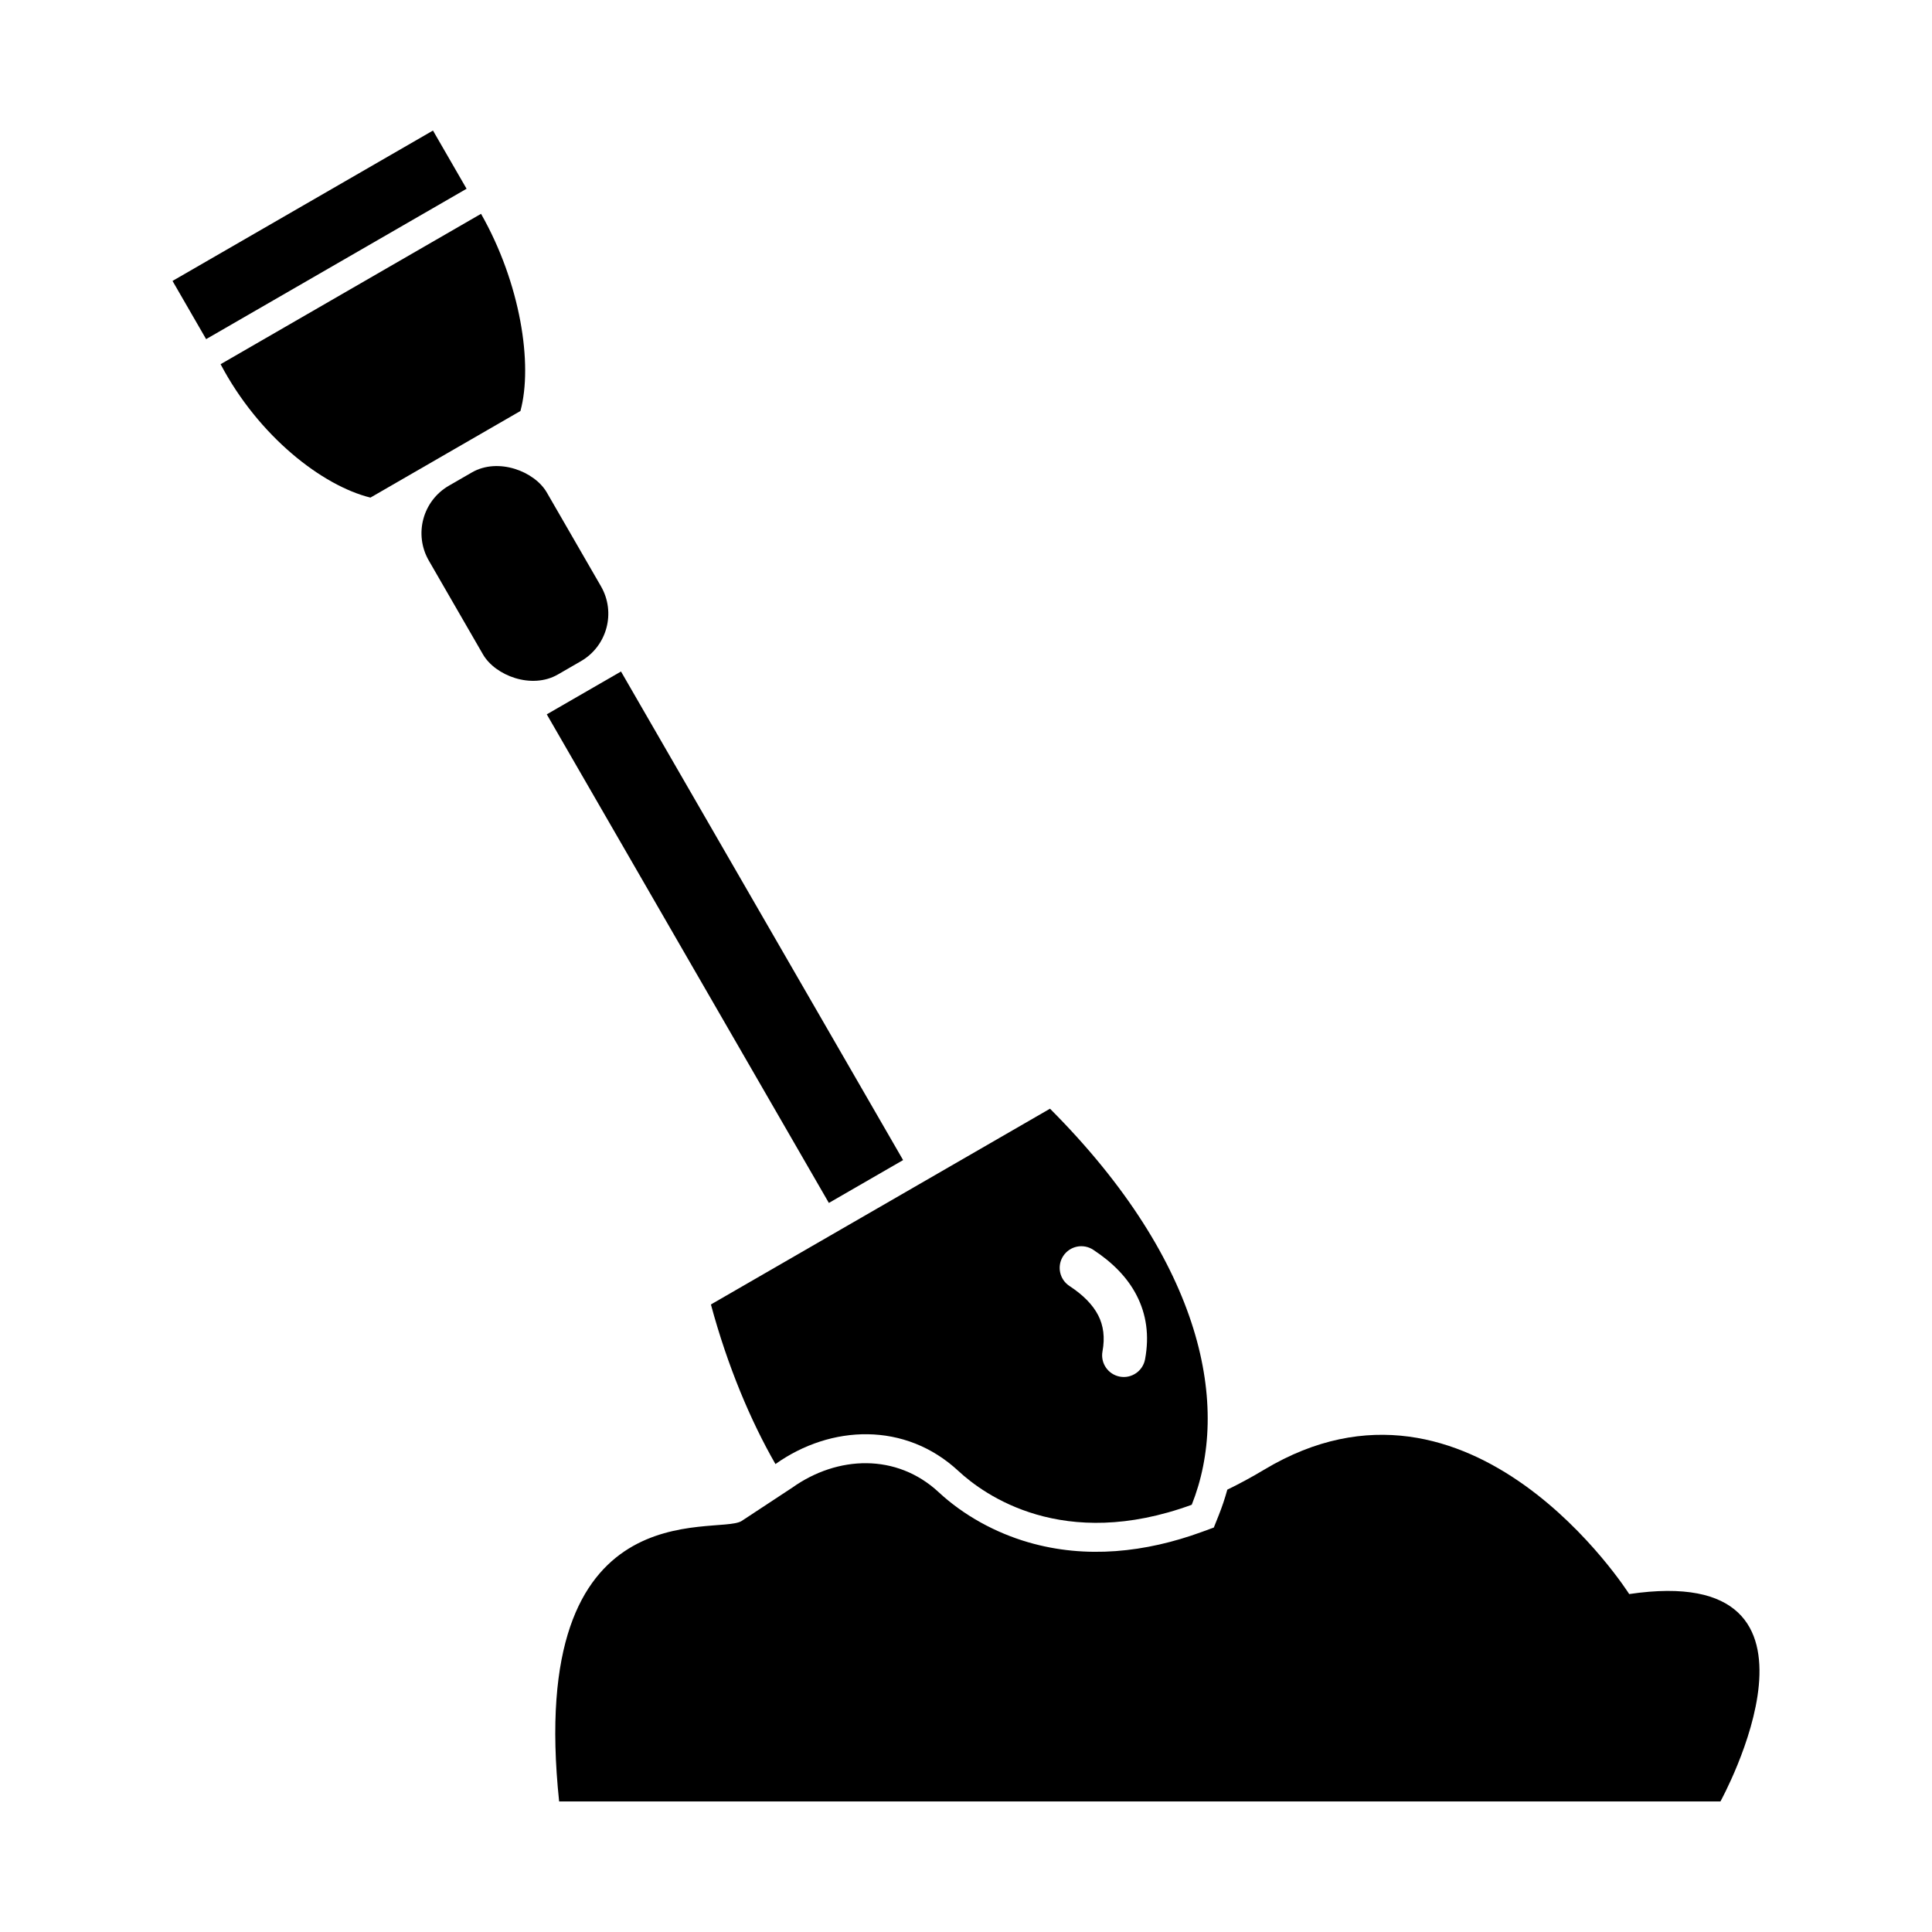
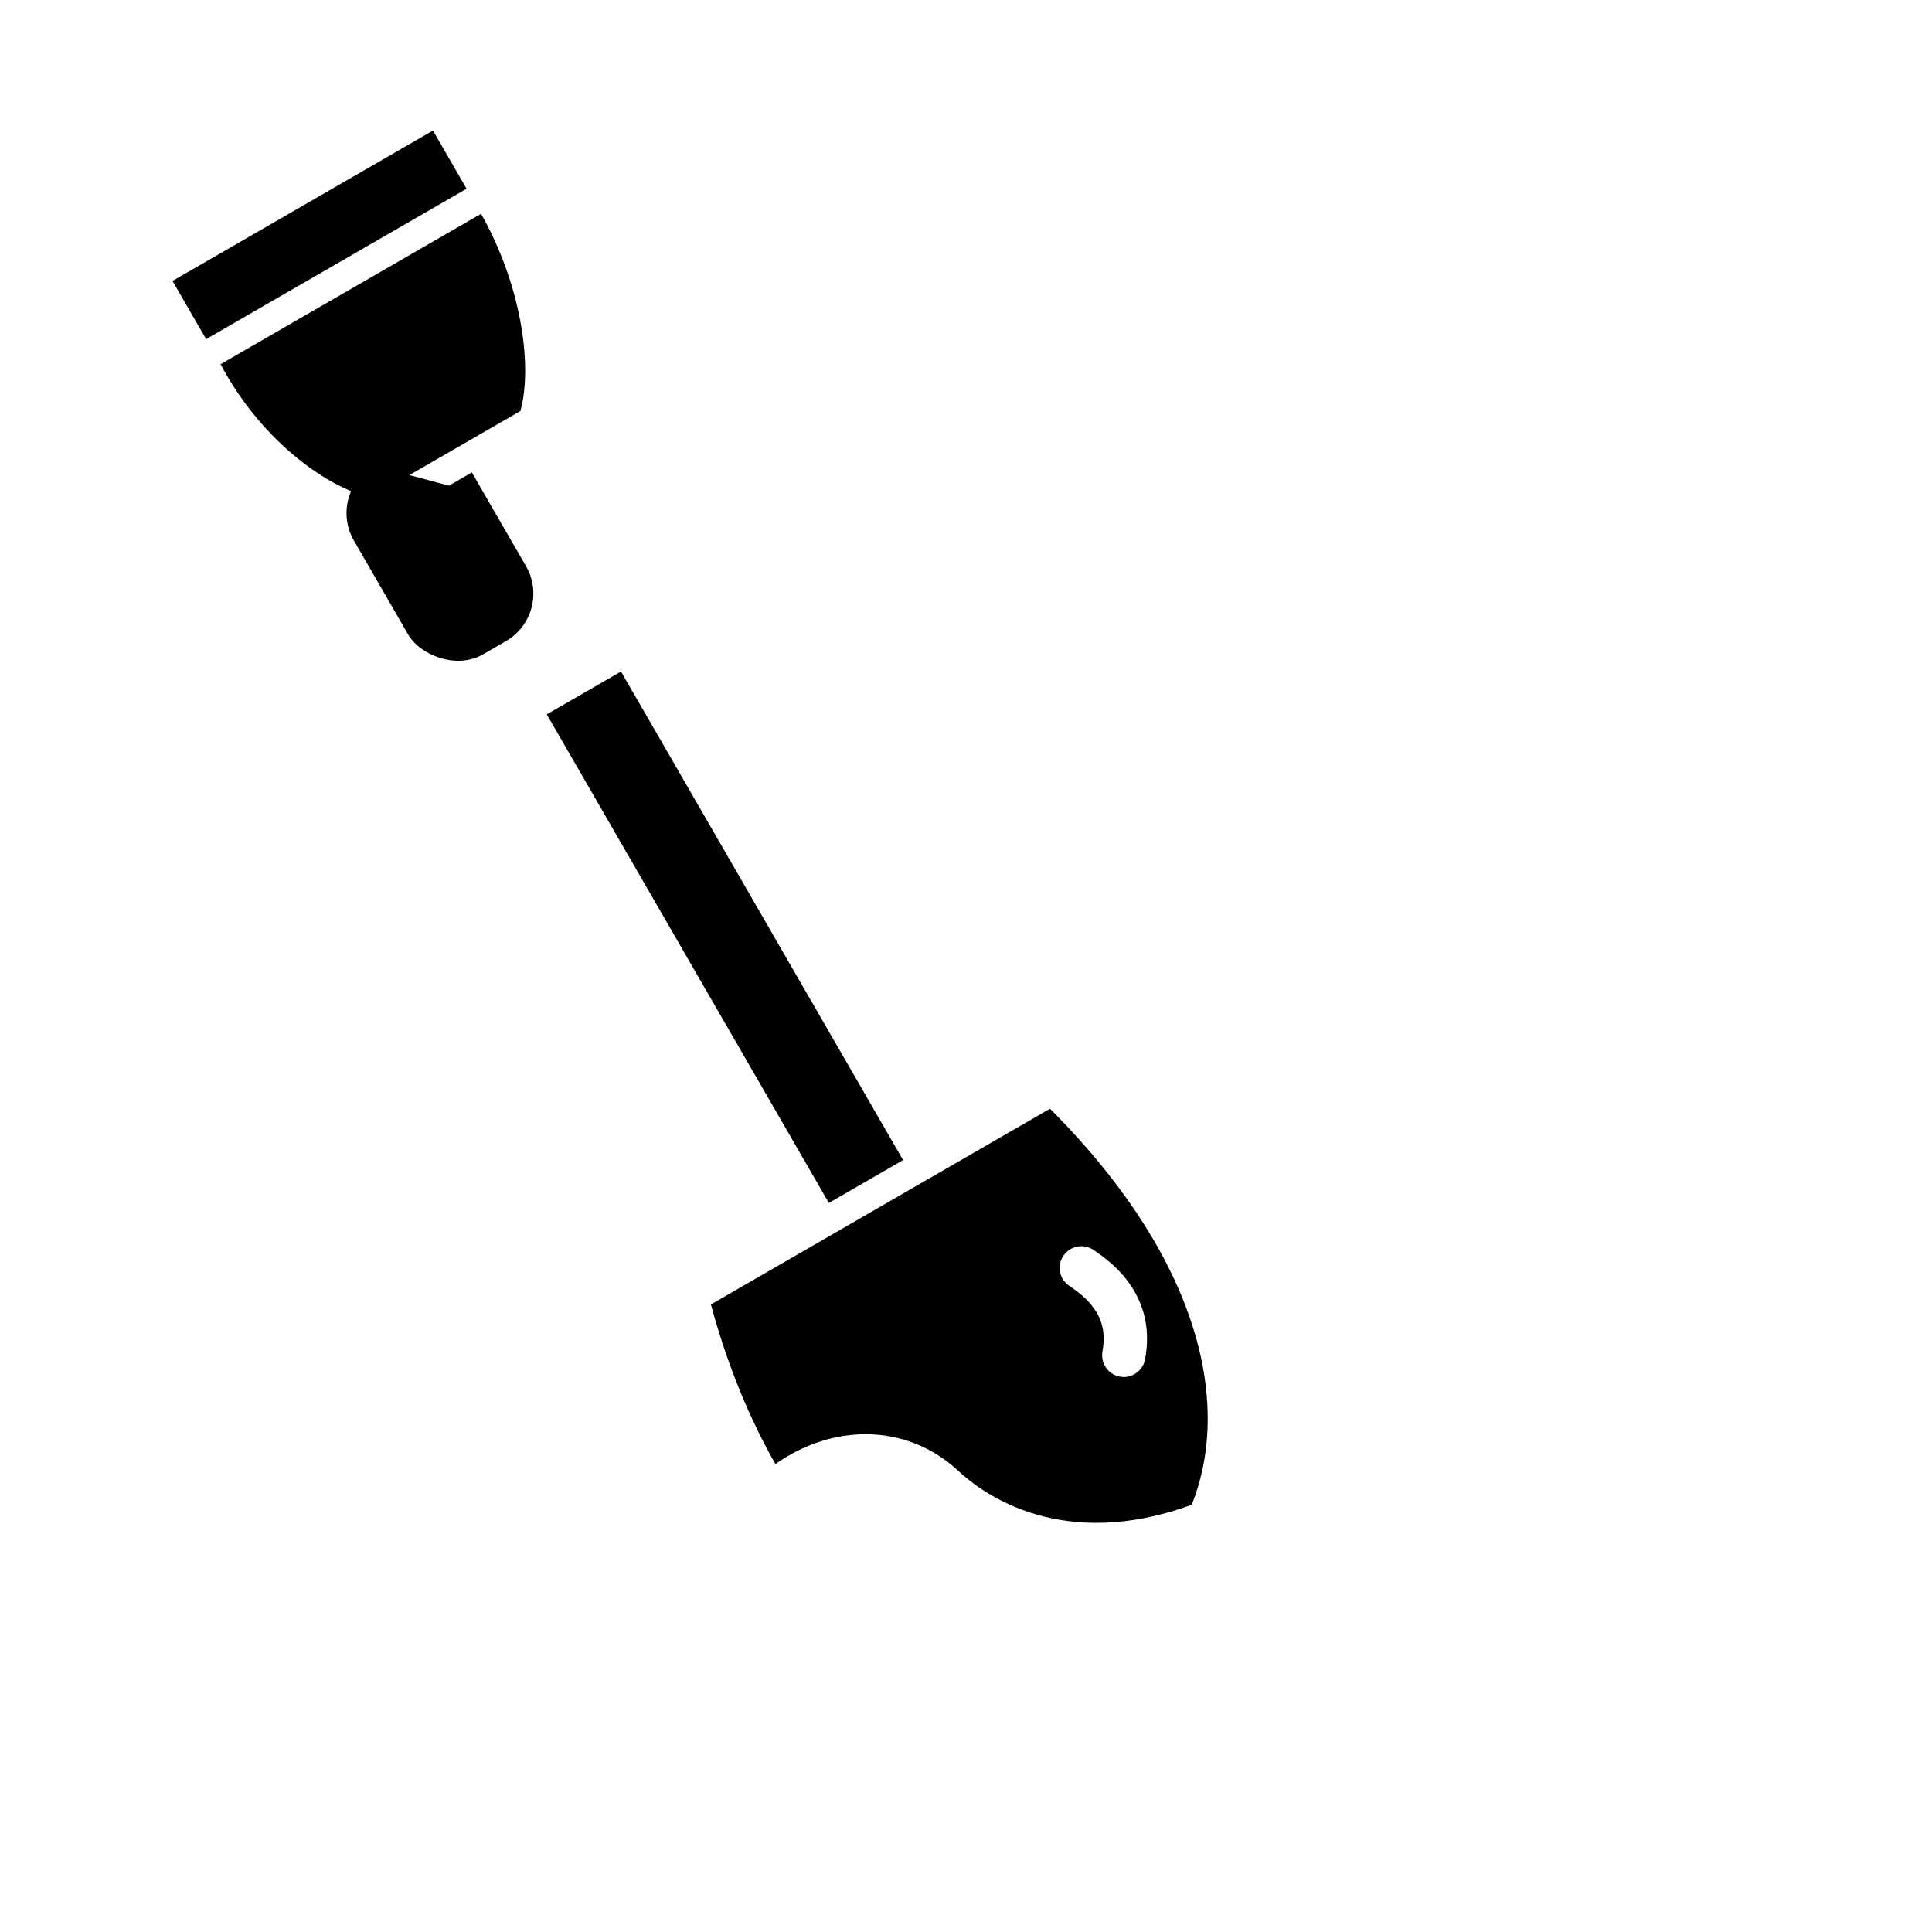
<svg xmlns="http://www.w3.org/2000/svg" fill="#000000" width="800px" height="800px" version="1.1" viewBox="144 144 512 512">
  <g fill-rule="evenodd">
    <path d="m189.72 218.45 69.023-39.852 8.906 15.426-69.023 39.852z" />
-     <path d="m262.97 272.71 6.082-3.512c6.957-4.016 16.609-0.316 19.863 5.324l14.344 24.844c4.016 6.957 1.633 15.848-5.324 19.863l-6.082 3.512c-6.957 4.016-16.609 0.316-19.863-5.324l-14.344-24.844c-4.016-6.957-1.633-15.848 5.324-19.863z" />
+     <path d="m262.97 272.71 6.082-3.512l14.344 24.844c4.016 6.957 1.633 15.848-5.324 19.863l-6.082 3.512c-6.957 4.016-16.609 0.316-19.863-5.324l-14.344-24.844c-4.016-6.957-1.633-15.848 5.324-19.863z" />
    <path d="m281.92 252.92c3.356-12.367 0.016-33.867-10.438-52.254l-69.023 39.852c10.117 19.176 26.977 32.203 39.711 35.352l8.664-5.004 22.688-13.098 8.395-4.848z" />
-     <path d="m340.5 547.1c-6.555 3.957-57.117-9.234-48.324 74.301h307.76s35.172-63.75-24.18-54.957c0 0-41.766-65.949-96.723-32.973-3.359 2.016-6.621 3.769-9.781 5.301-0.637 2.312-1.402 4.602-2.305 6.859l-1.273 3.184-3.219 1.176c-14.824 5.414-30.625 7.188-45.938 2.734-8.699-2.527-17.105-7.098-23.758-13.281-11.145-10.352-26.809-9.734-38.812-1.199l-13.445 8.852z" />
    <path d="m332.4 489.7c4.434 16.449 10.578 30.934 17.102 42.293 14.672-10.434 34.395-11.25 48.477 1.828 6.828 6.344 27.703 21.43 61.844 8.957 10.262-25.668 3.375-63.906-37.559-104.96l-35.094 20.262-9.836 5.68-9.836 5.676-35.098 20.262zm101.31-14.5c-2.652-1.738-6.207-0.996-7.945 1.656s-0.996 6.207 1.656 7.945c3.512 2.305 6.129 4.875 7.617 7.777 1.379 2.691 1.82 5.848 1.133 9.551-0.578 3.113 1.477 6.109 4.59 6.691 3.113 0.582 6.109-1.477 6.691-4.59 1.18-6.352 0.328-11.953-2.219-16.914-2.438-4.754-6.379-8.742-11.52-12.113z" />
    <path d="m288.9 333.31 74.758 129.48 19.672-11.355-74.758-129.48z" />
  </g>
</svg>